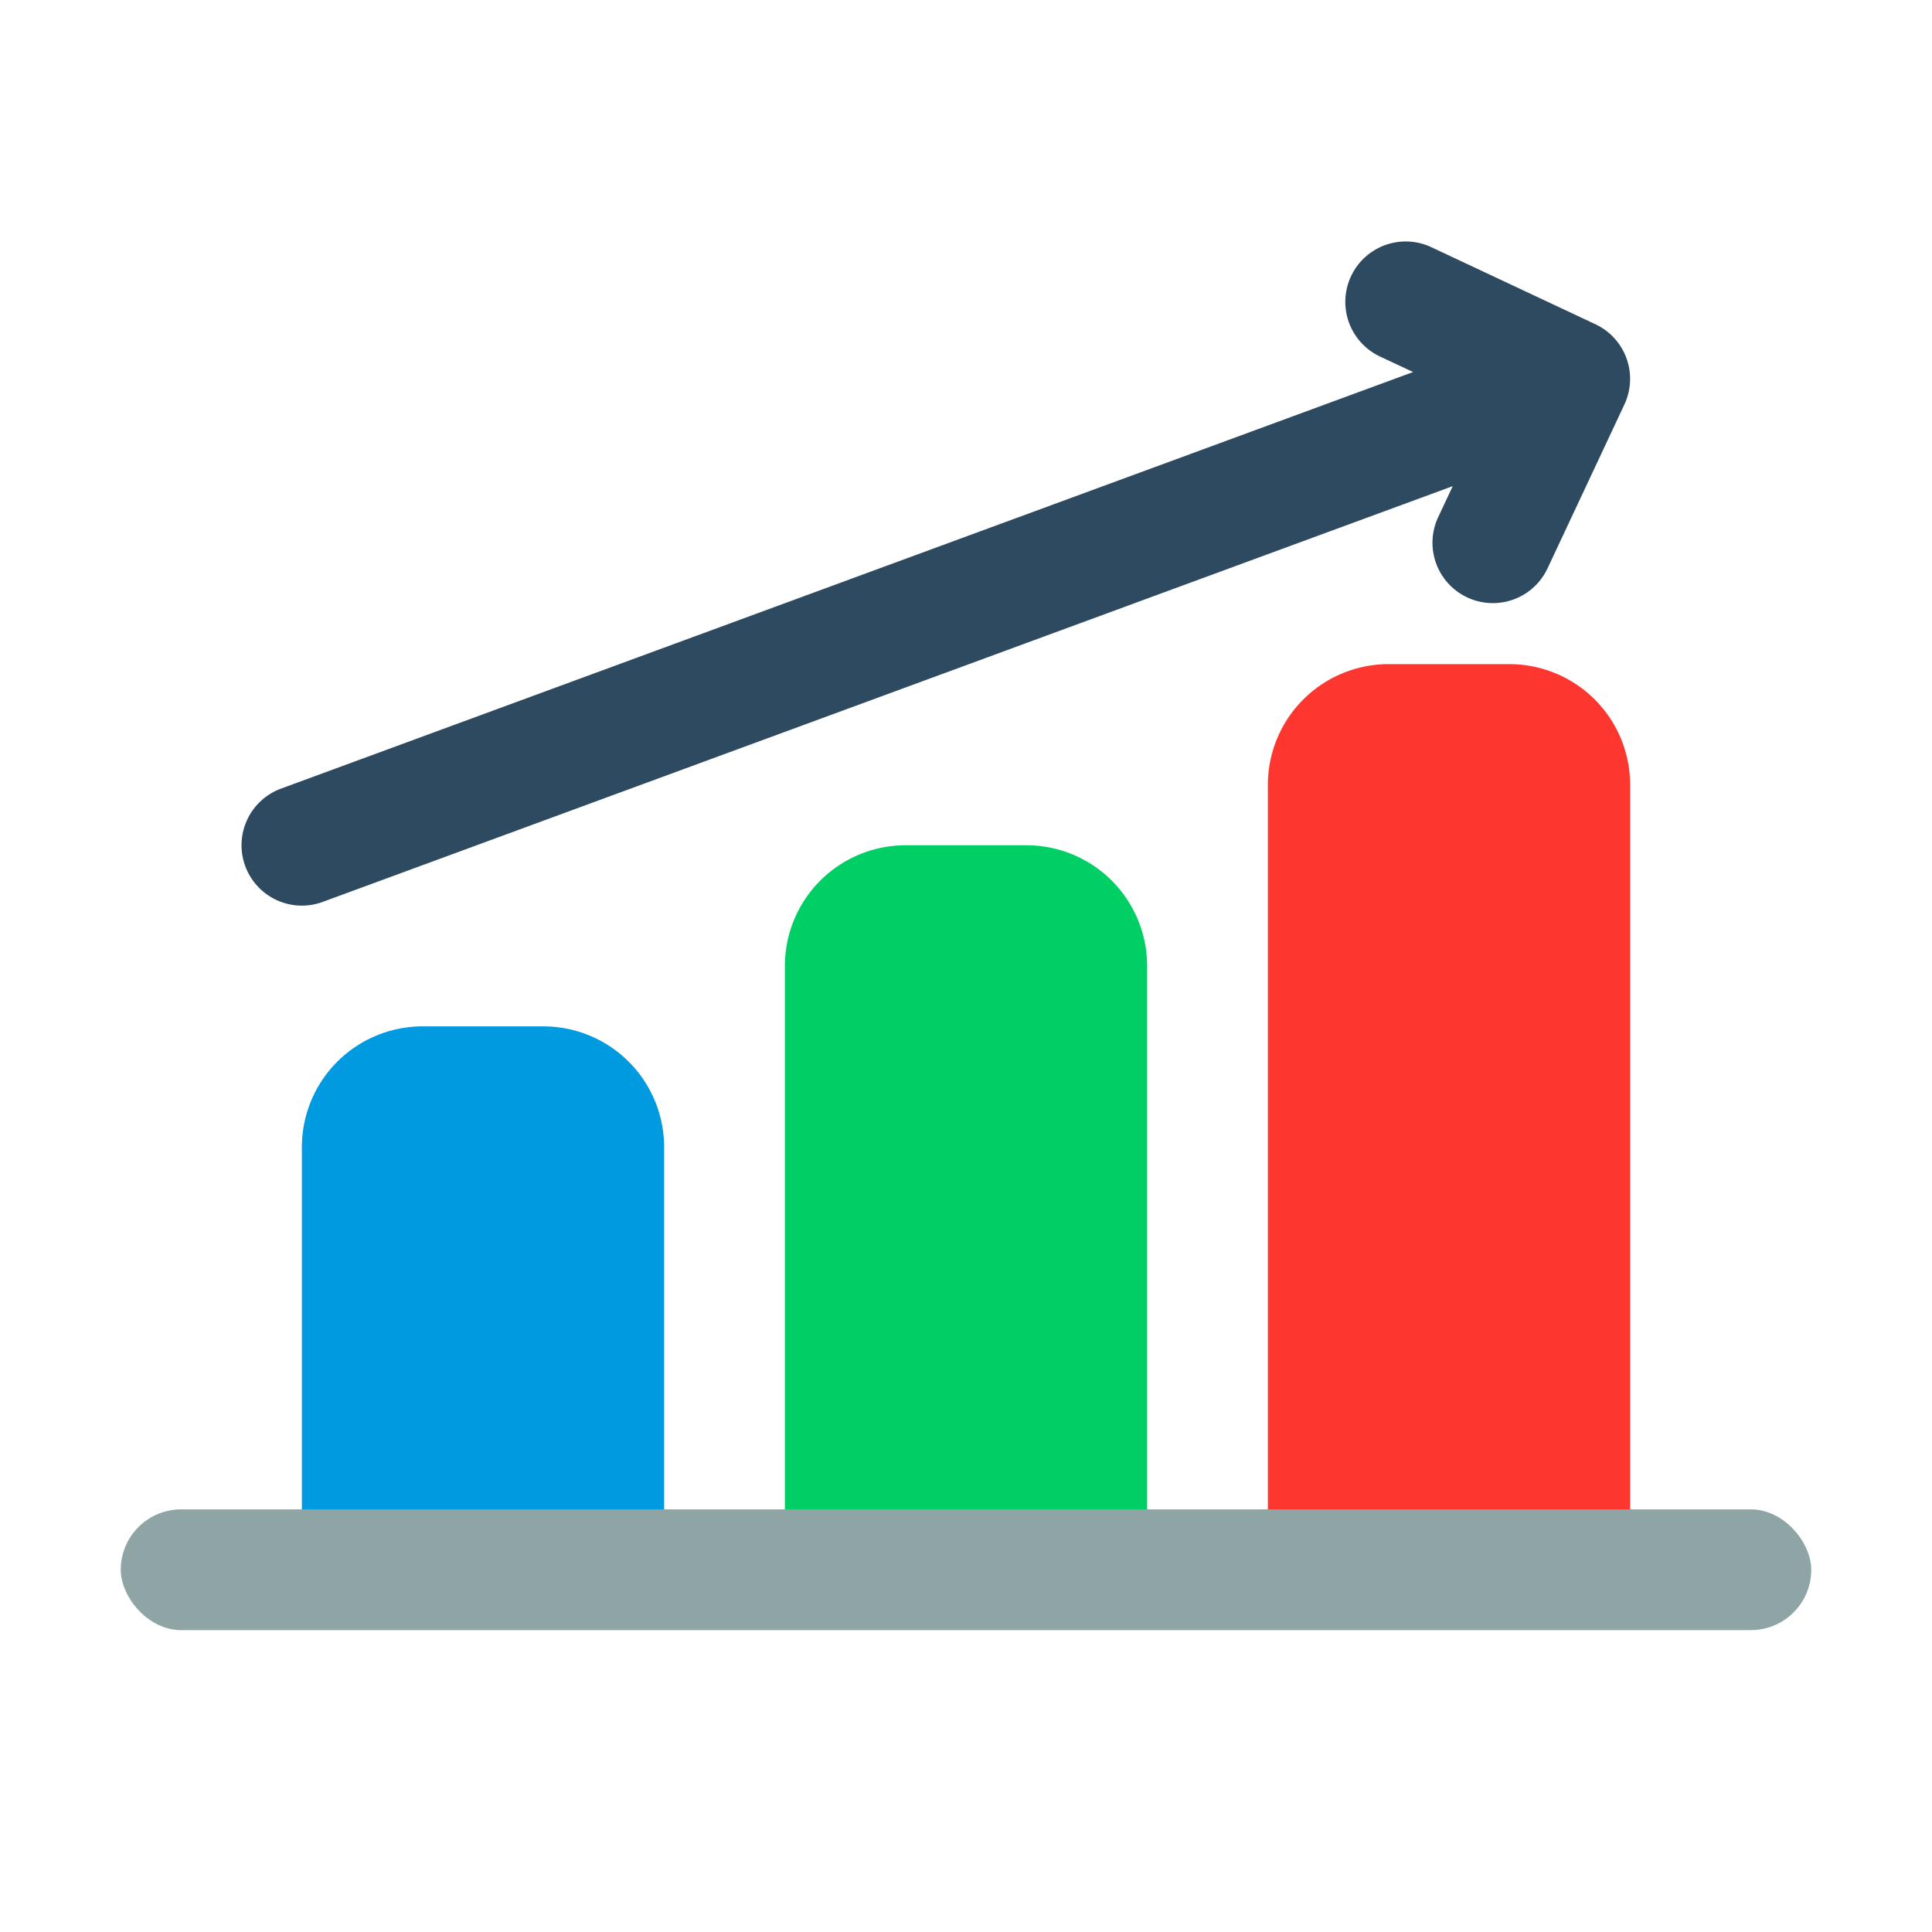
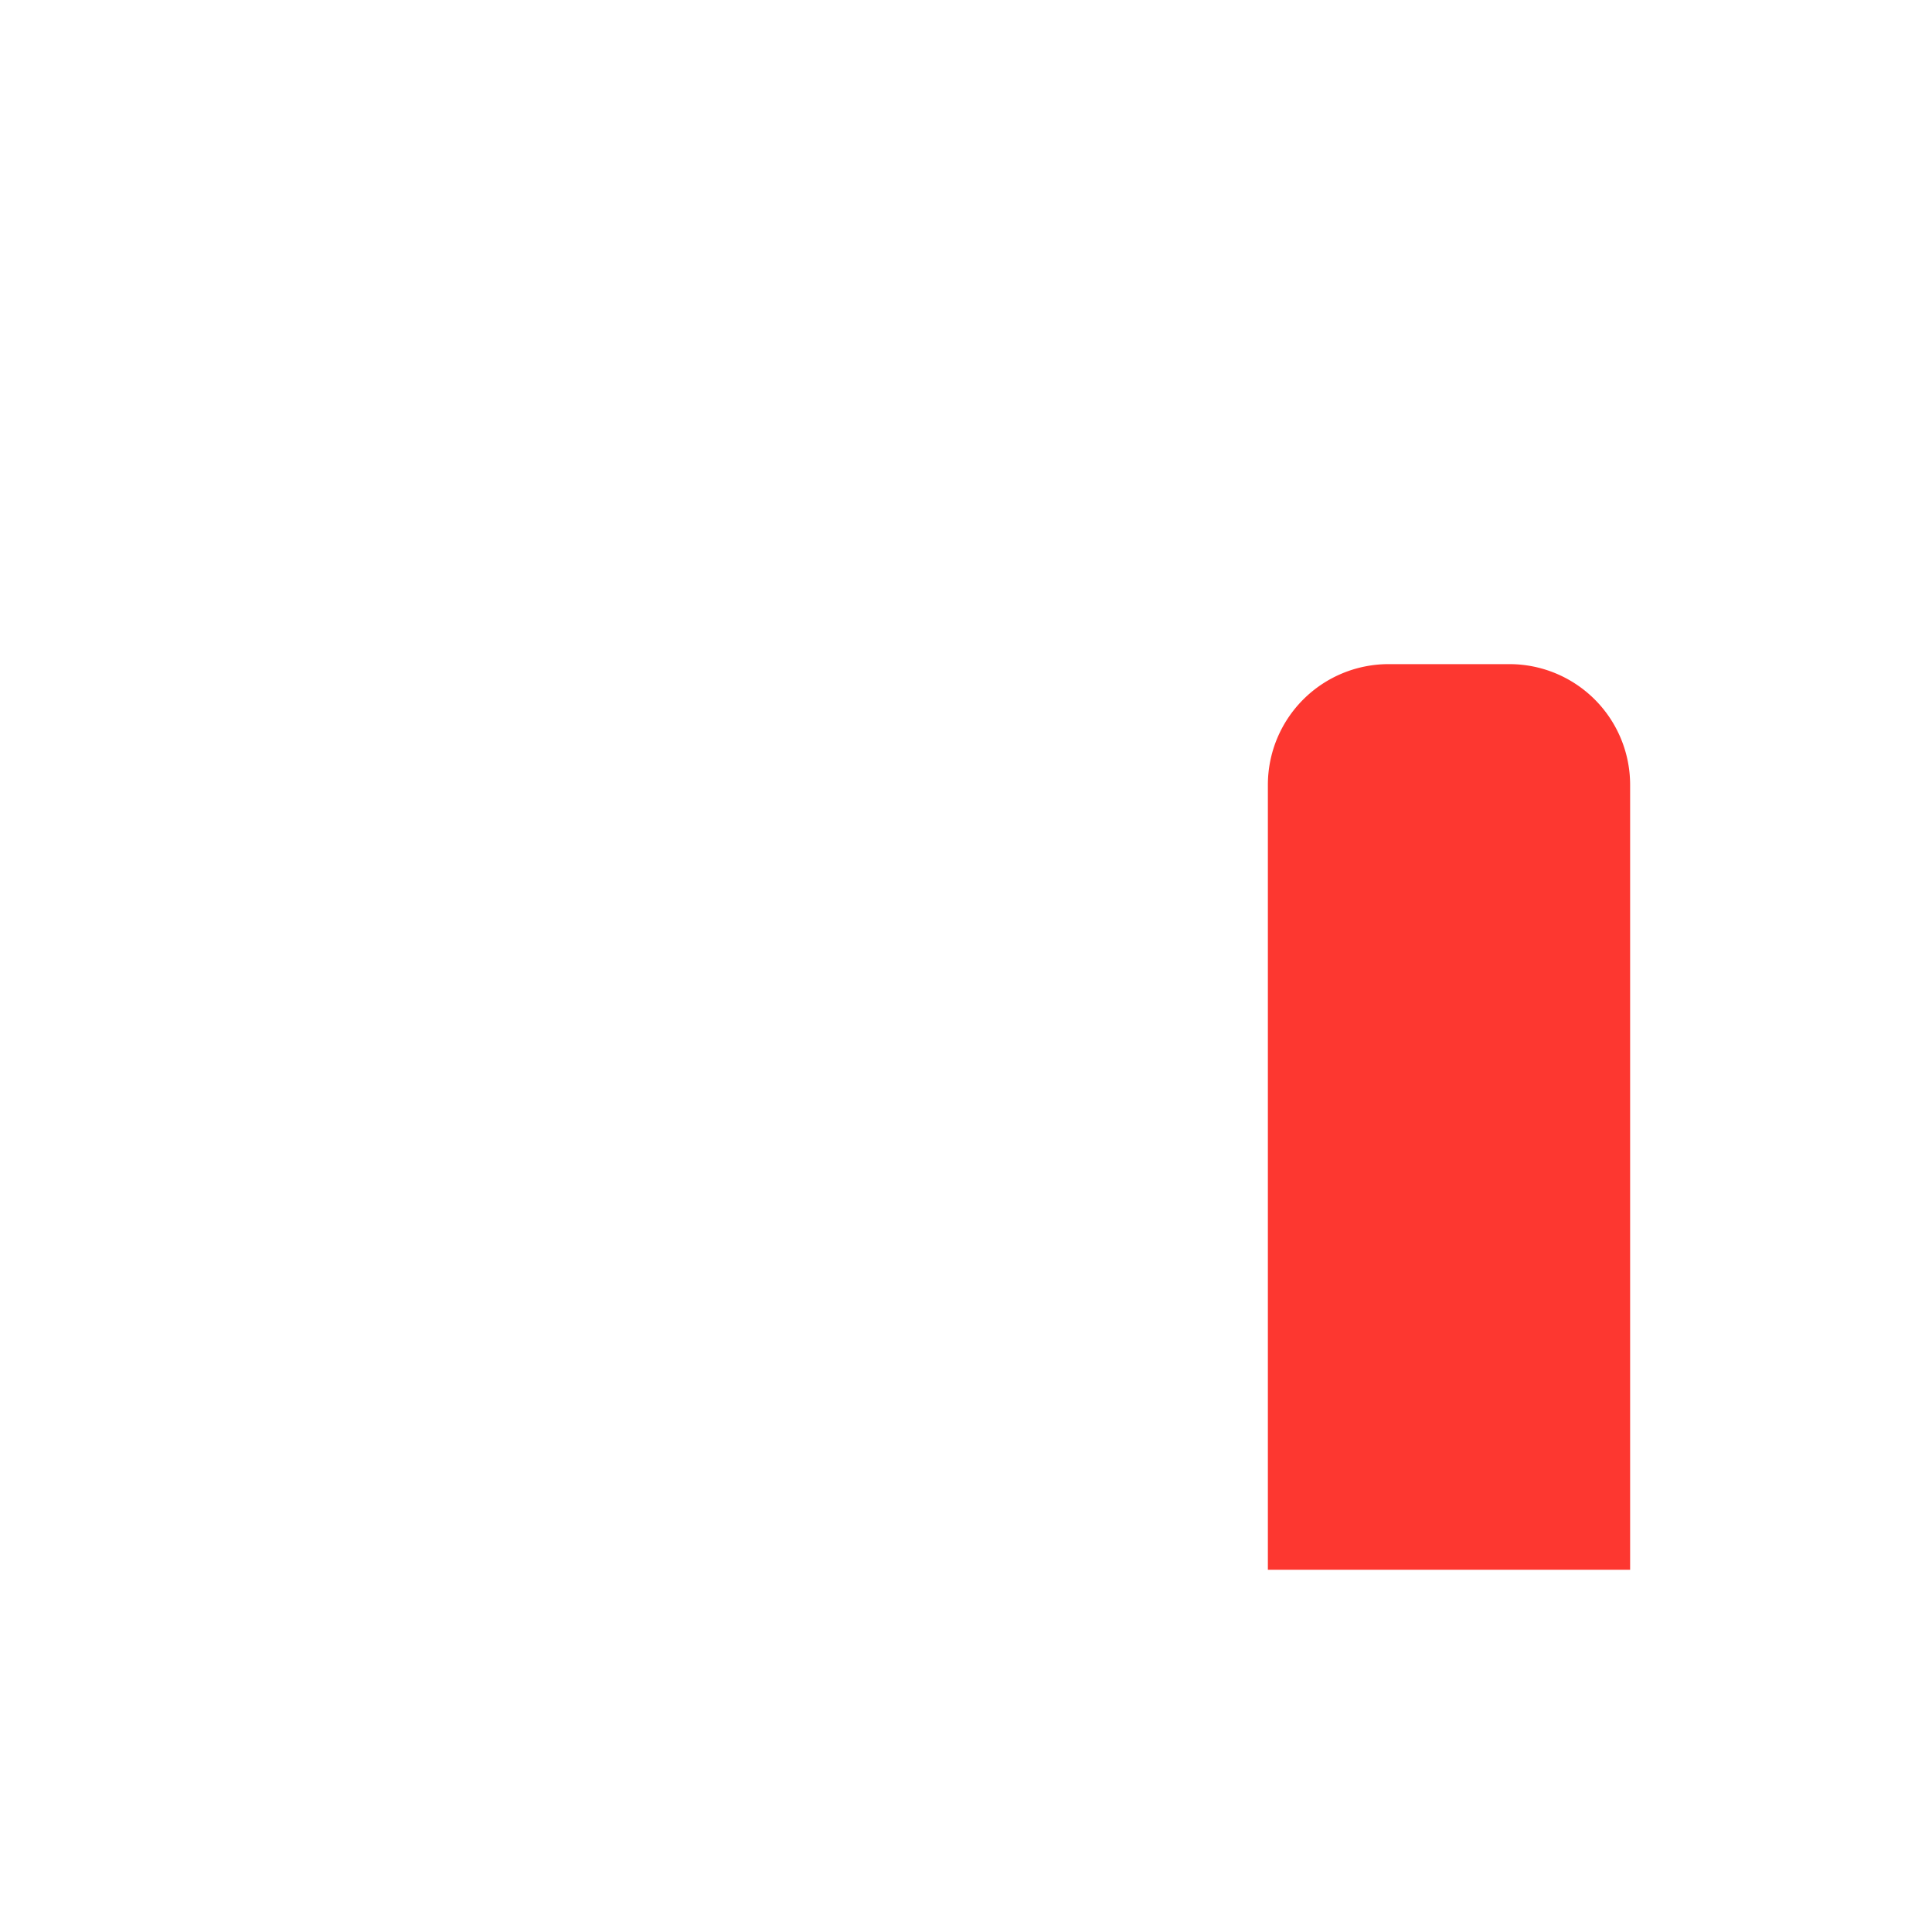
<svg xmlns="http://www.w3.org/2000/svg" viewBox="0 0 32 32">
  <defs>
    <style>.cls-1{fill:#009ae0;}.cls-2{fill:#00cf66;}.cls-3{fill:#fd3730;}.cls-4{fill:#8fa5a5;}.cls-5{fill:#2d4a60;}</style>
  </defs>
  <title>Profit</title>
  <g id="Profit">
-     <path class="cls-1" d="M5,26V19a2,2,0,0,1,2-2H9a2,2,0,0,1,2,2v7Z" />
-     <path class="cls-2" d="M13,26V16a2,2,0,0,1,2-2h2a2,2,0,0,1,2,2V26Z" />
    <path class="cls-3" d="M21,26V13a2,2,0,0,1,2-2h2a2,2,0,0,1,2,2V26Z" />
-     <rect class="cls-4" x="2" y="25" width="28" height="2" rx="1" />
-     <path class="cls-5" d="M5,15a1,1,0,0,0,.346-.062L24.062,8.052l-.241.513a1,1,0,1,0,1.811.849L26.905,6.7a1,1,0,0,0-.481-1.33L23.707,4.094a1,1,0,0,0-.848,1.812l.547.256-18.752,6.9A1,1,0,0,0,5,15Z" />
  </g>
</svg>